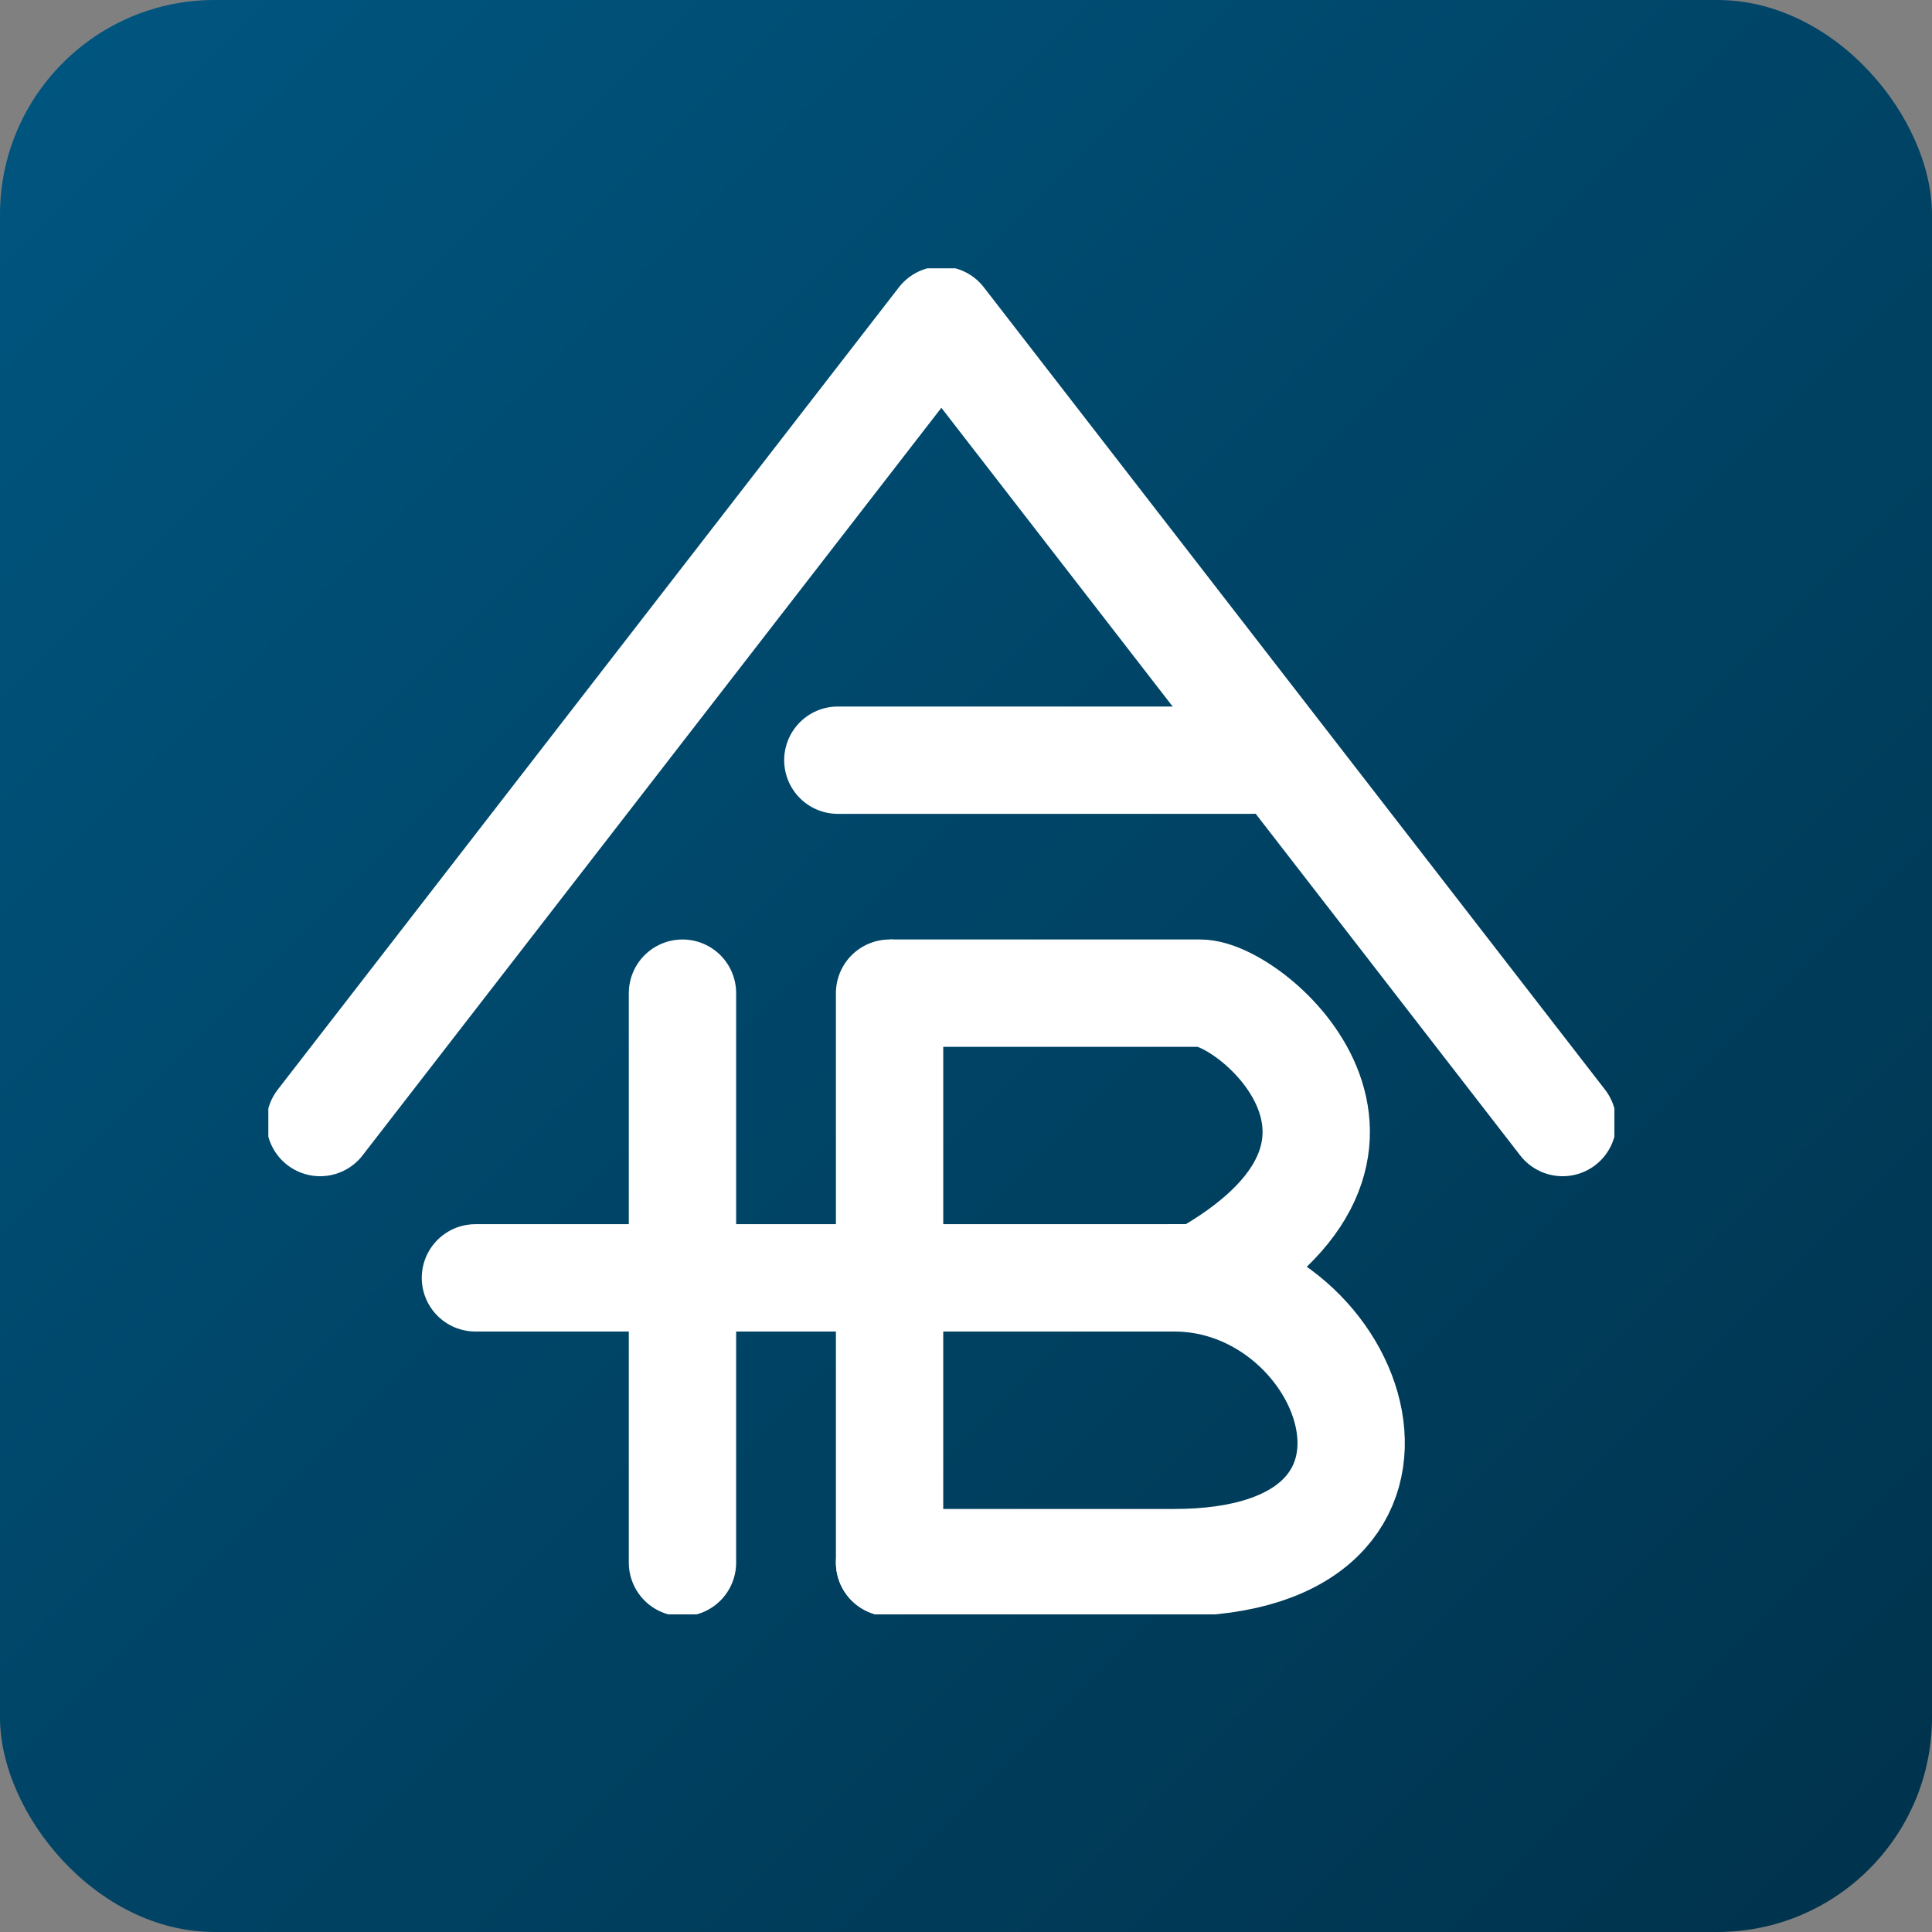
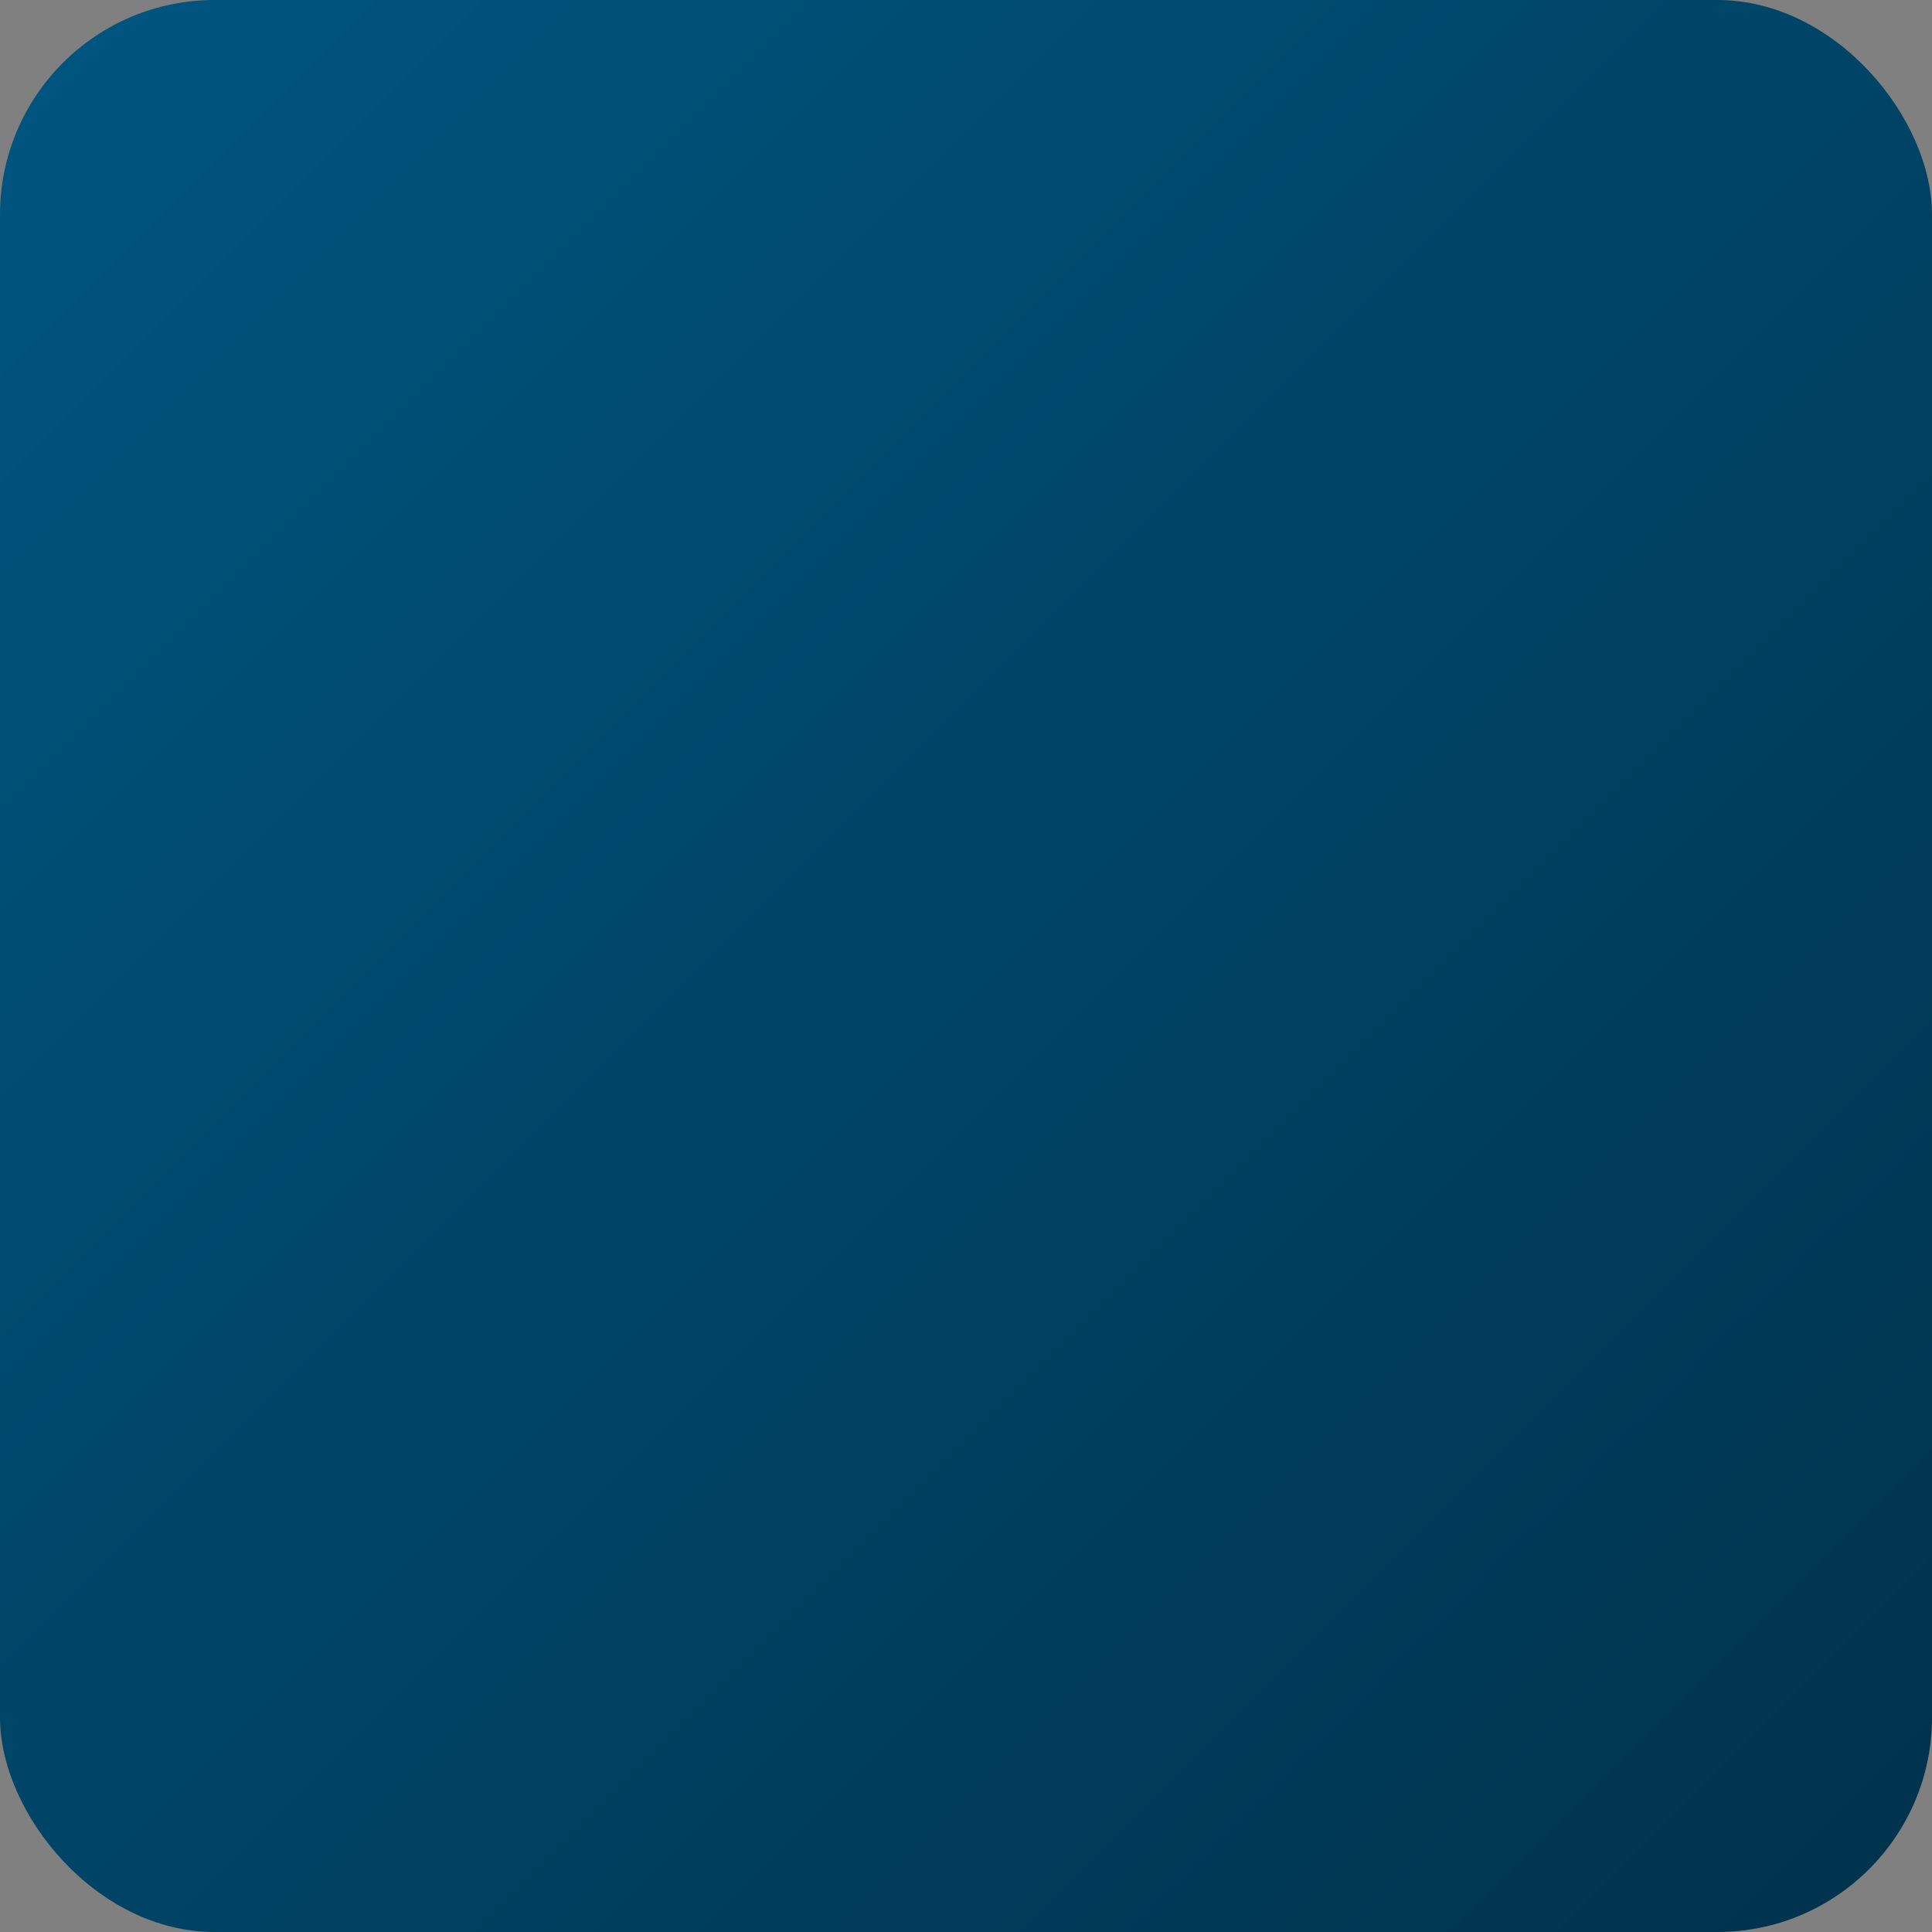
<svg xmlns="http://www.w3.org/2000/svg" width="36" height="36" viewBox="0 0 36 36" fill="none">
  <rect x="0" y="0" width="36" height="36" fill="#808080" stroke="none" />
  <rect width="36" height="36" rx="4" fill="url(#paint0_linear)" />
  <g clip-path="url(#clip0)">
-     <path d="M5.965 20.917L17.541 5.965L29.117 20.917" stroke="white" stroke-width="2" stroke-linecap="round" stroke-linejoin="round" />
    <path d="M23.329 14.165H15.612" stroke="white" stroke-width="2" stroke-linecap="round" stroke-linejoin="round" />
    <path d="M12.717 18.506V29.117" stroke="white" stroke-width="2" stroke-linecap="round" stroke-linejoin="round" />
-     <path d="M8.859 23.811H22.365" stroke="white" stroke-width="2" stroke-linecap="round" />
-     <path d="M16.576 18.506V29.117" stroke="white" stroke-width="2" stroke-linecap="round" stroke-linejoin="round" />
-     <path d="M16.576 18.506H22.364C23.329 18.506 26.705 21.4 22.364 23.811" stroke="white" stroke-width="2" />
    <path d="M21.882 23.811C25.258 23.811 27.188 29.117 21.882 29.117H16.576" stroke="white" stroke-width="2" stroke-linecap="round" stroke-linejoin="round" />
  </g>
  <defs>
    <linearGradient id="paint0_linear" x1="1" y1="1" x2="35" y2="35" gradientUnits="userSpaceOnUse">
      <stop stop-color="#00557F" />
      <stop offset="1" stop-color="#00334D" />
    </linearGradient>
    <clipPath id="clip0">
-       <rect width="25.082" height="25.082" fill="white" transform="translate(5 5)" />
-     </clipPath>
+       </clipPath>
  </defs>
</svg>